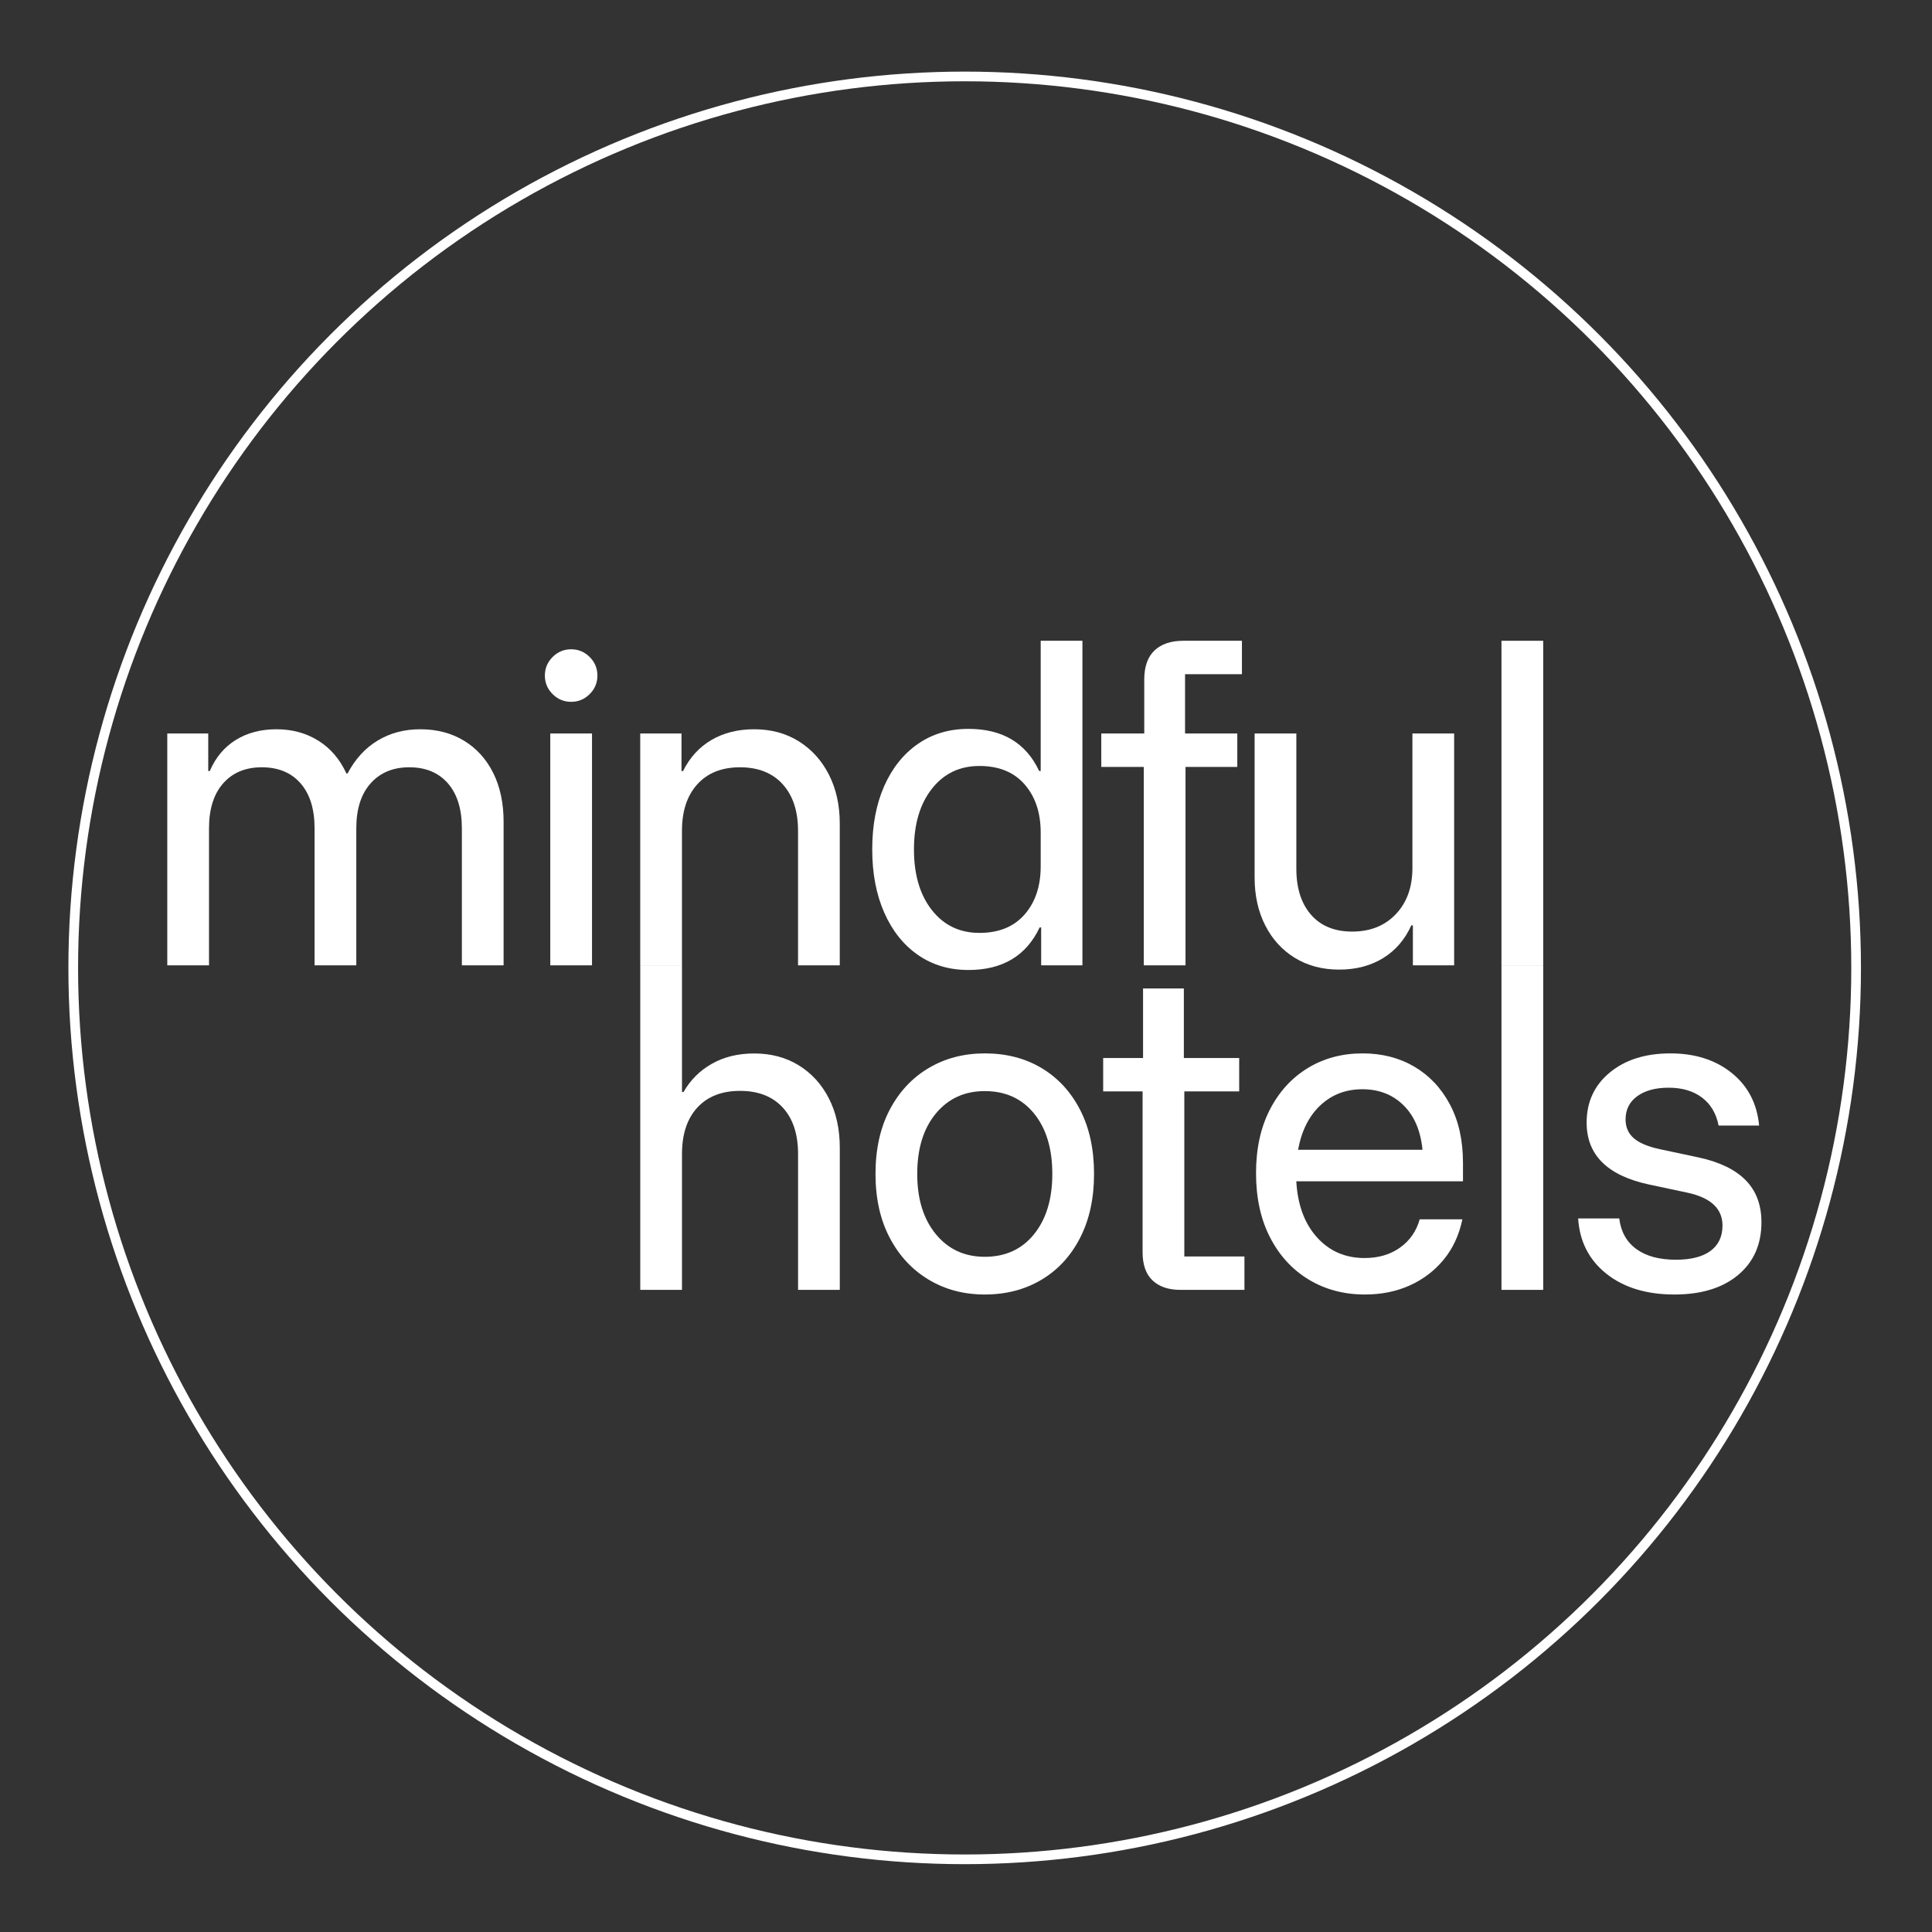
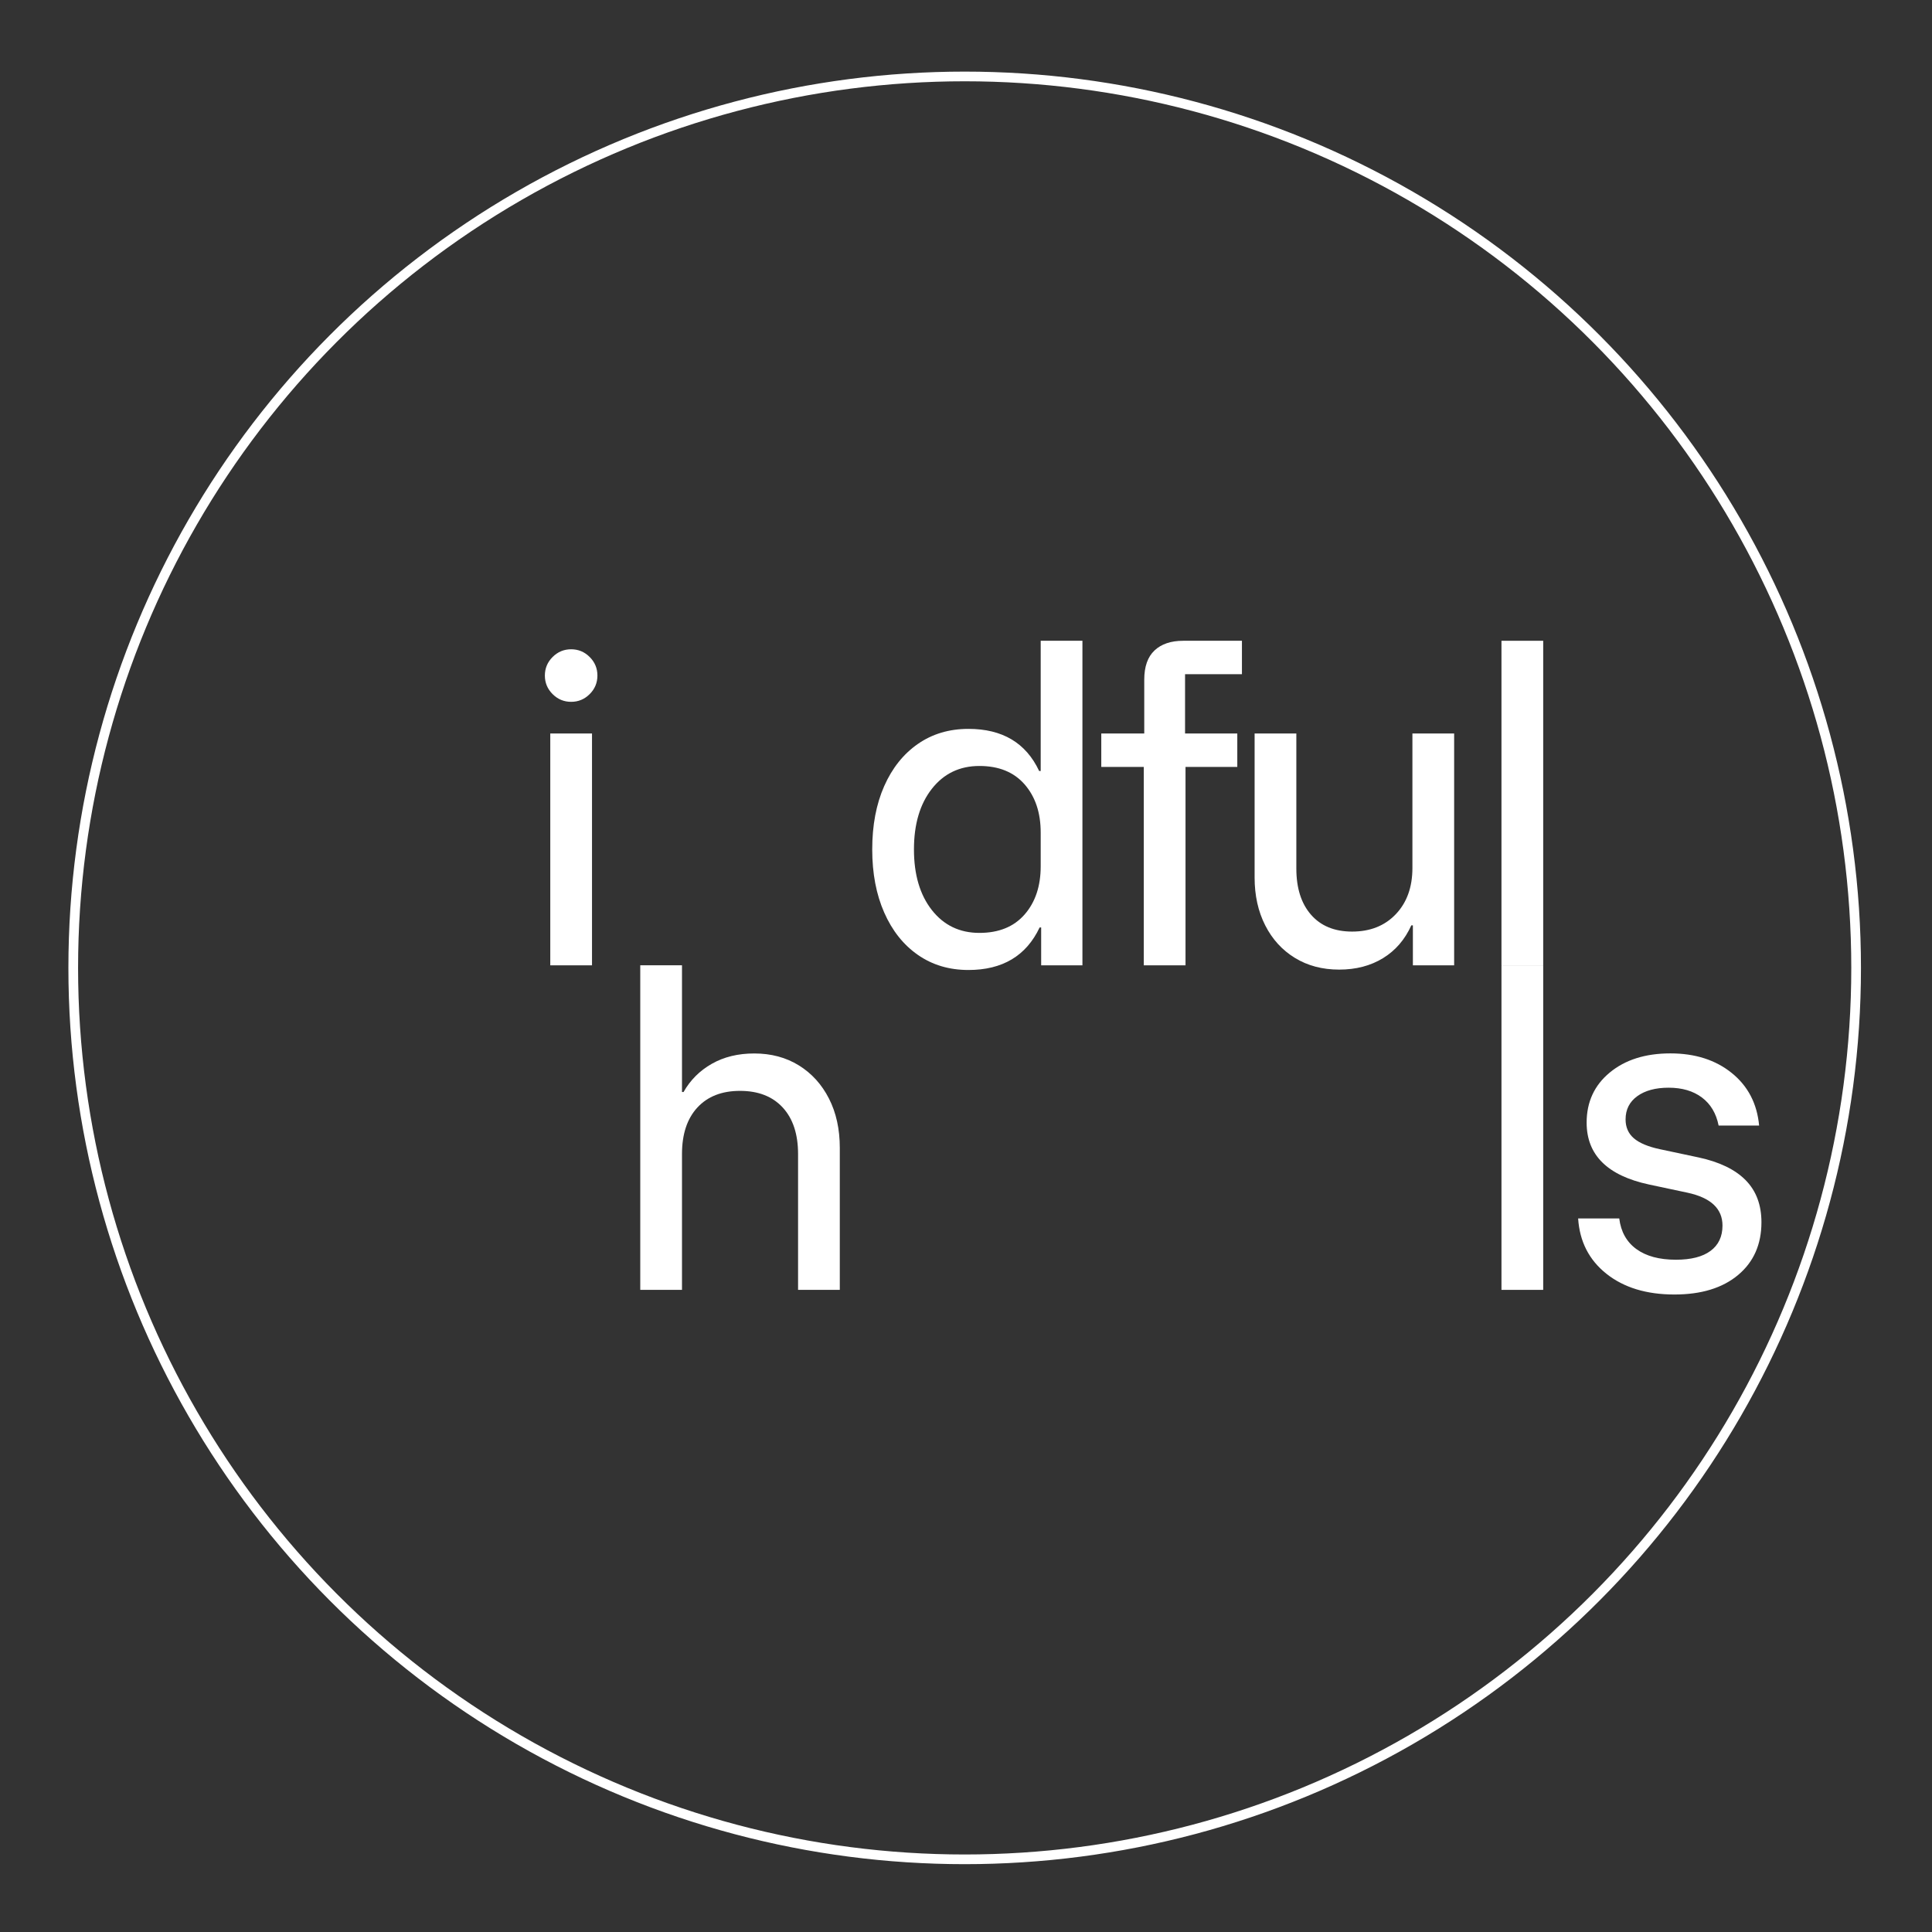
<svg xmlns="http://www.w3.org/2000/svg" width="100%" height="100%" viewBox="0 0 400 400" version="1.1" xml:space="preserve" style="fill-rule:evenodd;clip-rule:evenodd;stroke-linecap:round;stroke-linejoin:round;stroke-miterlimit:1.5;">
  <rect x="0" y="0" width="400" height="400" fill="#333333" stroke="none" />
  <g transform="matrix(2.228,0,0,2.228,-273.583,-175.395)">
    <circle cx="212.437" cy="168.665" r="82.838" style="fill:none;stroke:white;stroke-width:0.9px;" />
  </g>
  <g transform="matrix(1,0,0,1,1.888,-0.486)">
    <g transform="matrix(1,0,0,1,-109.961,96.172)">
-       <path d="M142.706,104.18L142.706,56.18L151.186,56.18L151.186,63.94L151.506,63.94C152.722,61.124 154.519,58.98 156.898,57.508C159.276,56.036 162.082,55.3 165.315,55.3C168.557,55.3 171.44,56.084 173.962,57.652C176.485,59.22 178.429,61.487 179.795,64.453L180.035,64.453C181.591,61.487 183.66,59.22 186.242,57.652C188.824,56.084 191.773,55.3 195.09,55.3C198.535,55.3 201.557,56.092 204.154,57.676C206.751,59.26 208.764,61.487 210.194,64.356C211.624,67.225 212.338,70.596 212.338,74.468L212.338,104.18L203.698,104.18L203.698,75.813C203.698,71.813 202.733,68.706 200.802,66.493C198.871,64.279 196.205,63.173 192.802,63.173C189.453,63.173 186.789,64.279 184.81,66.493C182.831,68.706 181.842,71.813 181.842,75.813L181.842,104.18L173.202,104.18L173.202,75.813C173.202,71.813 172.234,68.706 170.298,66.493C168.362,64.279 165.688,63.173 162.275,63.173C158.904,63.173 156.24,64.279 154.282,66.493C152.325,68.706 151.346,71.813 151.346,75.813L151.346,104.18L142.706,104.18Z" style="fill:white;fill-rule:nonzero;" />
      <path d="M222.002,104.18L222.002,56.18L230.642,56.18L230.642,104.18L222.002,104.18ZM226.322,49.62C224.829,49.62 223.549,49.087 222.482,48.02C221.415,46.953 220.882,45.673 220.882,44.18C220.882,42.687 221.415,41.407 222.482,40.34C223.549,39.273 224.829,38.74 226.322,38.74C227.815,38.74 229.095,39.273 230.162,40.34C231.229,41.407 231.762,42.687 231.762,44.18C231.762,45.673 231.229,46.953 230.162,48.02C229.095,49.087 227.815,49.62 226.322,49.62Z" style="fill:white;fill-rule:nonzero;" />
-       <path d="M240.626,104.18L240.626,56.18L249.17,56.18L249.17,63.956L249.49,63.956C250.876,61.15 252.834,59.006 255.362,57.524C257.89,56.041 260.84,55.3 264.21,55.3C267.721,55.3 270.807,56.135 273.468,57.804C276.128,59.473 278.205,61.775 279.698,64.711C281.192,67.647 281.938,71.028 281.938,74.853L281.938,104.18L273.298,104.18L273.298,76.324C273.298,72.242 272.24,69.03 270.122,66.687C268.005,64.344 265.058,63.173 261.282,63.173C257.517,63.173 254.573,64.344 252.45,66.687C250.327,69.03 249.266,72.242 249.266,76.324L249.266,104.18L240.626,104.18Z" style="fill:white;fill-rule:nonzero;" />
      <path d="M308.578,105.14C304.589,105.14 301.099,104.097 298.107,102.012C295.114,99.926 292.792,97.004 291.138,93.244C289.485,89.484 288.658,85.129 288.658,80.18C288.658,75.178 289.485,70.807 291.138,67.068C292.792,63.329 295.114,60.42 298.107,58.34C301.099,56.26 304.589,55.22 308.578,55.22C315.608,55.22 320.488,58.127 323.218,63.94L323.538,63.94L323.538,36.98L332.178,36.98L332.178,104.18L323.635,104.18L323.635,96.34L323.315,96.34C320.541,102.207 315.629,105.14 308.578,105.14ZM310.85,97.46C314.871,97.46 317.992,96.188 320.21,93.644C322.429,91.1 323.538,87.774 323.538,83.668L323.538,76.693C323.538,72.586 322.429,69.26 320.21,66.716C317.992,64.172 314.871,62.9 310.85,62.9C306.765,62.9 303.485,64.473 301.01,67.62C298.536,70.767 297.298,74.953 297.298,80.18C297.298,85.407 298.536,89.593 301.01,92.74C303.485,95.887 306.765,97.46 310.85,97.46Z" style="fill:white;fill-rule:nonzero;" />
      <path d="M344.882,104.18L344.882,63.093L336.082,63.093L336.082,56.18L344.978,56.18L344.978,45.044C344.978,42.335 345.688,40.313 347.107,38.98C348.525,37.647 350.504,36.98 353.042,36.98L365.202,36.98L365.202,43.893L353.426,43.893L353.426,56.18L364.242,56.18L364.242,63.093L353.522,63.093L353.522,104.18L344.882,104.18Z" style="fill:white;fill-rule:nonzero;" />
      <path d="M385.33,105.06C381.863,105.06 378.812,104.255 376.178,102.644C373.543,101.033 371.493,98.788 370.026,95.908C368.559,93.028 367.826,89.721 367.826,85.988L367.826,56.18L376.466,56.18L376.466,84.133C376.466,88.196 377.482,91.388 379.514,93.708C381.546,96.028 384.381,97.188 388.018,97.188C391.773,97.188 394.791,95.982 397.074,93.572C399.357,91.161 400.498,87.983 400.498,84.036L400.498,56.18L409.138,56.18L409.138,104.18L400.595,104.18L400.595,95.893L400.275,95.893C398.941,98.847 396.987,101.113 394.41,102.692C391.834,104.271 388.807,105.06 385.33,105.06Z" style="fill:white;fill-rule:nonzero;" />
      <g transform="matrix(1,0,0,1,-0.186,0)">
        <rect x="419.122" y="36.98" width="8.64" height="67.2" style="fill:white;fill-rule:nonzero;" />
      </g>
    </g>
    <g transform="matrix(1,0,0,1,-24.035,144.262)">
      <path d="M154.706,123.277L154.706,56.077L163.346,56.077L163.346,82.317L163.666,82.317C165.064,79.842 167.016,77.893 169.523,76.469C172.029,75.045 174.957,74.333 178.306,74.333C181.806,74.333 184.886,75.157 187.547,76.805C190.208,78.453 192.286,80.744 193.779,83.677C195.272,86.61 196.019,90.013 196.019,93.885L196.019,123.277L187.379,123.277L187.379,95.165C187.379,91.037 186.32,87.824 184.203,85.525C182.085,83.226 179.138,82.077 175.363,82.077C171.598,82.077 168.654,83.226 166.531,85.525C164.408,87.824 163.346,91.037 163.346,95.165L163.346,123.277L154.706,123.277Z" style="fill:white;fill-rule:nonzero;" />
-       <path d="M226.033,124.237C221.697,124.237 217.821,123.21 214.405,121.157C210.99,119.104 208.304,116.21 206.347,112.477C204.389,108.744 203.411,104.344 203.411,99.277C203.411,94.157 204.389,89.73 206.347,85.997C208.304,82.264 210.99,79.384 214.407,77.357C217.823,75.33 221.7,74.317 226.037,74.317C230.484,74.317 234.403,75.33 237.793,77.357C241.184,79.384 243.843,82.264 245.769,85.997C247.695,89.73 248.658,94.157 248.658,99.277C248.658,104.344 247.693,108.757 245.763,112.517C243.832,116.277 241.159,119.17 237.744,121.197C234.329,123.224 230.425,124.237 226.033,124.237ZM226.032,116.43C230.322,116.43 233.726,114.867 236.243,111.741C238.76,108.616 240.018,104.46 240.018,99.275C240.018,94.039 238.76,89.871 236.243,86.773C233.726,83.674 230.322,82.125 226.032,82.125C221.842,82.125 218.464,83.674 215.899,86.773C213.334,89.871 212.051,94.039 212.051,99.275C212.051,104.46 213.334,108.616 215.899,111.741C218.464,114.867 221.842,116.43 226.032,116.43Z" style="fill:white;fill-rule:nonzero;" />
-       <path d="M266.514,123.277C264.072,123.277 262.16,122.629 260.779,121.333C259.397,120.037 258.707,118.083 258.707,115.47L258.707,82.19L250.547,82.19L250.547,75.277L258.803,75.277L258.803,60.877L267.25,60.877L267.25,75.277L278.707,75.277L278.707,82.19L267.347,82.19L267.347,116.365L279.794,116.365L279.794,123.277L266.514,123.277Z" style="fill:white;fill-rule:nonzero;" />
-       <path d="M304.739,124.237C300.397,124.237 296.525,123.21 293.122,121.157C289.72,119.104 287.048,116.197 285.107,112.437C283.166,108.677 282.195,104.237 282.195,99.117C282.195,94.05 283.15,89.664 285.059,85.957C286.968,82.25 289.584,79.384 292.907,77.357C296.23,75.33 300.014,74.317 304.259,74.317C308.27,74.317 311.832,75.229 314.947,77.053C318.061,78.877 320.523,81.485 322.331,84.877C324.138,88.269 325.042,92.301 325.042,96.973L325.042,100.797L290.531,100.797C290.808,105.672 292.234,109.539 294.811,112.397C297.387,115.255 300.67,116.685 304.659,116.685C307.539,116.685 309.989,115.965 312.011,114.525C314.032,113.085 315.389,111.133 316.082,108.67L324.915,108.67C324.242,111.923 322.952,114.707 321.042,117.021C319.133,119.336 316.789,121.117 314.011,122.365C311.232,123.613 308.141,124.237 304.739,124.237ZM290.899,94.27L316.659,94.27C316.275,90.323 314.96,87.248 312.714,85.045C310.469,82.842 307.635,81.741 304.211,81.741C300.787,81.741 297.893,82.845 295.531,85.053C293.168,87.261 291.624,90.333 290.899,94.27Z" style="fill:white;fill-rule:nonzero;" />
      <rect x="333.011" y="56.077" width="8.64" height="67.2" style="fill:white;fill-rule:nonzero;" />
      <path d="M368.819,124.237C363.037,124.237 358.346,122.808 354.746,119.949C351.146,117.09 349.192,113.272 348.883,108.493L357.395,108.493C357.736,111.245 358.917,113.357 360.938,114.829C362.96,116.301 365.693,117.037 369.139,117.037C372.264,117.037 374.65,116.426 376.298,115.205C377.946,113.984 378.77,112.237 378.77,109.965C378.77,106.477 376.365,104.21 371.555,103.165L363.586,101.47C354.957,99.624 350.643,95.352 350.643,88.653C350.643,84.376 352.24,80.917 355.435,78.277C358.629,75.637 362.813,74.317 367.986,74.317C373.096,74.317 377.328,75.669 380.683,78.373C384.038,81.077 385.929,84.707 386.355,89.261L377.97,89.261C377.469,86.743 376.318,84.807 374.515,83.453C372.712,82.098 370.413,81.421 367.619,81.421C364.91,81.421 362.747,82.005 361.131,83.173C359.515,84.341 358.706,85.943 358.706,87.981C358.706,89.602 359.275,90.904 360.411,91.885C361.547,92.866 363.326,93.618 365.746,94.141L373.795,95.853C378.125,96.781 381.381,98.351 383.563,100.565C385.744,102.778 386.835,105.682 386.835,109.277C386.835,113.864 385.224,117.504 382.003,120.197C378.781,122.89 374.386,124.237 368.819,124.237Z" style="fill:white;fill-rule:nonzero;" />
    </g>
  </g>
</svg>